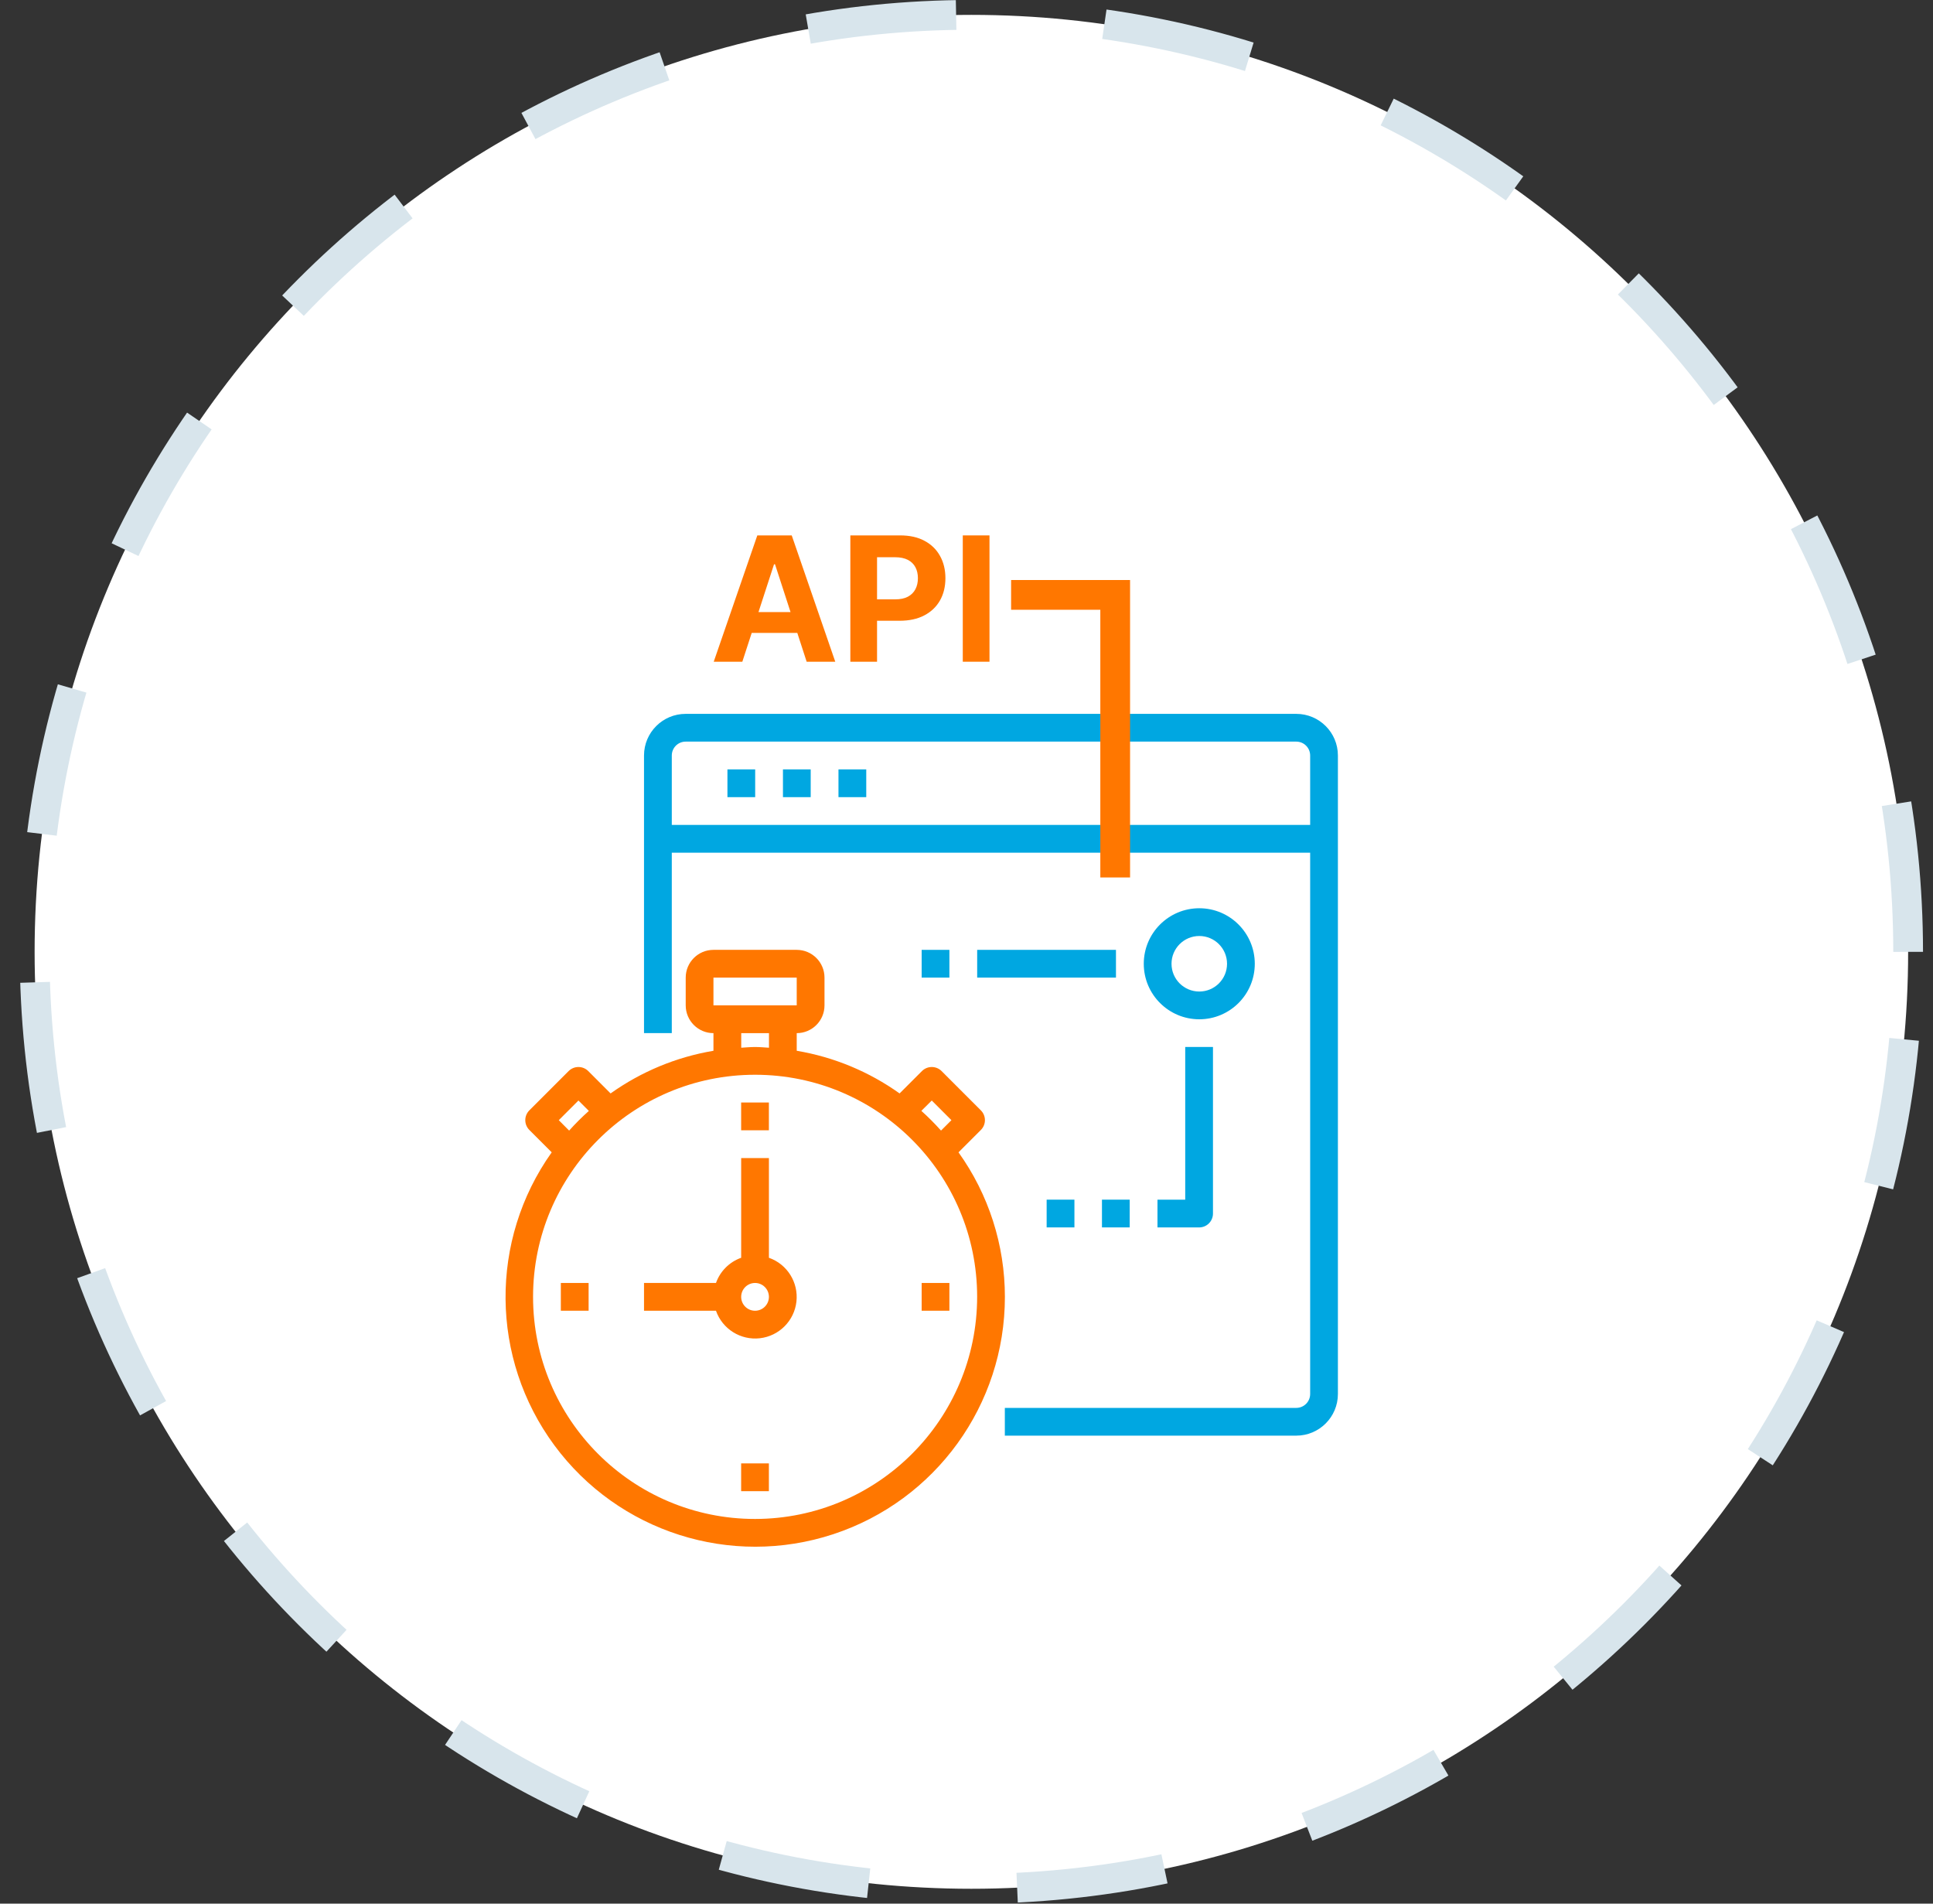
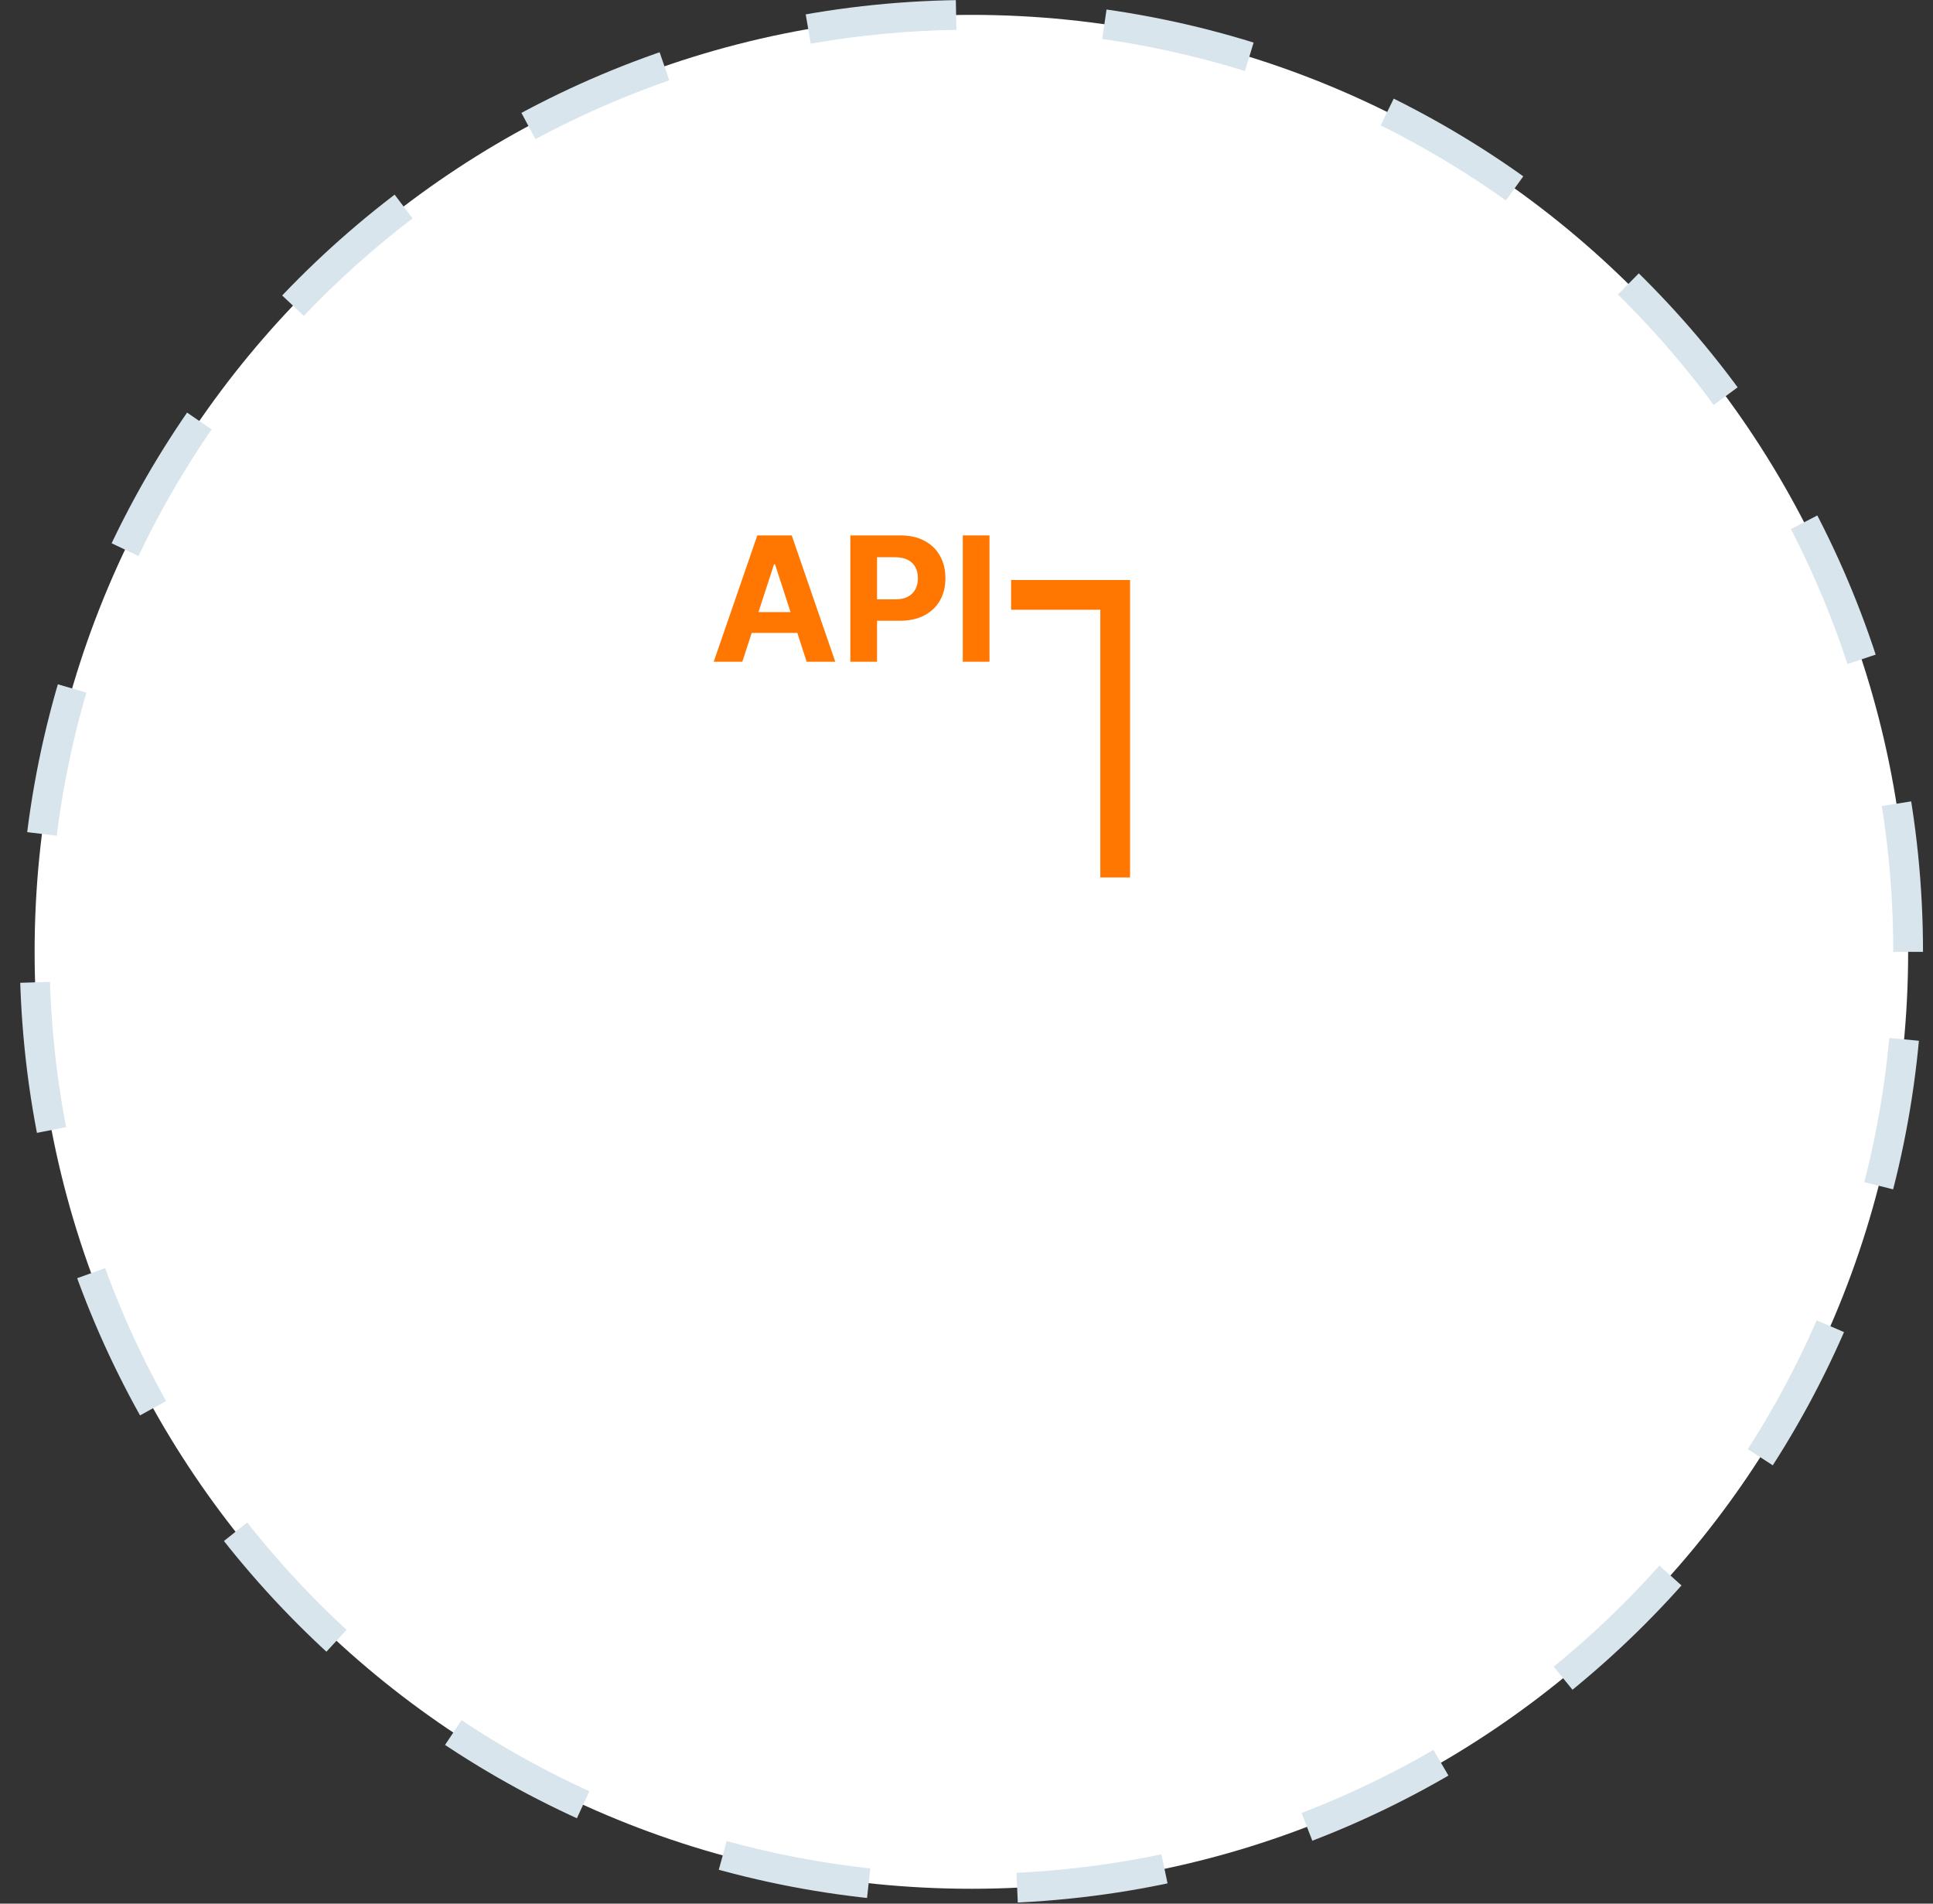
<svg xmlns="http://www.w3.org/2000/svg" width="65" height="64" viewBox="0 0 65 64" fill="none">
  <rect x="0" y="0" width="65" height="64" fill="#333333" stroke="none" />
  <g clip-path="url(#clip0_2036_40972)">
    <path d="M64.164 32C64.164 14.603 50.061 0.5 32.664 0.5C15.267 0.5 1.164 14.603 1.164 32C1.164 49.397 15.267 63.5 32.664 63.5C50.061 63.5 64.164 49.397 64.164 32Z" fill="white" />
    <path d="M64.164 32C64.164 14.603 50.061 0.5 32.664 0.5C15.267 0.5 1.164 14.603 1.164 32C1.164 49.397 15.267 63.5 32.664 63.5C50.061 63.5 64.164 49.397 64.164 32Z" stroke="#D8E5EC" stroke-dasharray="5 5" />
    <g clip-path="url(#clip1_2036_40972)">
-       <path d="M43.589 24H23.056C22.283 24 21.656 24.627 21.656 25.4V34.733H22.59V28.667H44.056V46.866C44.056 47.124 43.847 47.333 43.589 47.333H33.789V48.266H43.589C44.362 48.266 44.989 47.639 44.989 46.866V25.4C44.989 24.627 44.362 24 43.589 24ZM22.59 27.733V25.4C22.59 25.142 22.799 24.933 23.056 24.933H43.589C43.847 24.933 44.056 25.142 44.056 25.4V27.733H22.59Z" fill="#00A7E1" />
+       <path d="M43.589 24H23.056C22.283 24 21.656 24.627 21.656 25.4V34.733H22.59V28.667H44.056V46.866C44.056 47.124 43.847 47.333 43.589 47.333H33.789V48.266H43.589C44.362 48.266 44.989 47.639 44.989 46.866V25.4C44.989 24.627 44.362 24 43.589 24ZM22.59 27.733V25.4C22.59 25.142 22.799 24.933 23.056 24.933H43.589C43.847 24.933 44.056 25.142 44.056 25.4V27.733Z" fill="#00A7E1" />
      <path d="M24.461 25.867H25.394V26.8H24.461V25.867Z" fill="#00A7E1" />
      <path d="M26.328 25.867H27.261V26.8H26.328V25.867Z" fill="#00A7E1" />
      <path d="M28.195 25.867H29.129V26.8H28.195V25.867Z" fill="#00A7E1" />
      <path d="M32.231 38.741L32.983 37.989C33.165 37.807 33.165 37.512 32.983 37.33L31.662 36.009C31.48 35.827 31.184 35.827 31.002 36.009L30.25 36.761C29.221 36.027 28.038 35.536 26.791 35.327V34.734C27.307 34.734 27.725 34.316 27.725 33.8V32.867C27.725 32.352 27.307 31.934 26.791 31.934H23.991C23.476 31.934 23.058 32.352 23.058 32.867V33.8C23.058 34.316 23.476 34.734 23.991 34.734V35.327C22.745 35.536 21.562 36.027 20.532 36.761L19.781 36.009C19.599 35.827 19.303 35.827 19.121 36.009L17.8 37.33C17.618 37.512 17.618 37.807 17.8 37.989L18.552 38.741C16.451 41.698 16.486 45.669 18.639 48.588C20.792 51.507 24.576 52.713 28.021 51.579C31.466 50.445 33.793 47.227 33.791 43.6C33.791 41.857 33.246 40.158 32.231 38.741ZM31.332 36.999L31.993 37.66L31.643 38.01C31.435 37.777 31.214 37.555 30.982 37.347L31.332 36.999ZM23.991 32.867H26.791V33.8H23.991V32.867ZM24.925 34.734H25.858V35.224C25.703 35.215 25.549 35.2 25.391 35.2C25.234 35.2 25.08 35.215 24.925 35.224V34.734ZM18.79 37.66L19.451 36.999L19.801 37.349C19.568 37.556 19.347 37.777 19.138 38.01L18.79 37.66ZM25.391 51.067C21.268 51.067 17.925 47.724 17.925 43.6C17.925 39.477 21.268 36.133 25.391 36.133C29.515 36.133 32.858 39.477 32.858 43.6C32.853 47.722 29.513 51.062 25.391 51.067Z" fill="#FF7700" />
      <path d="M25.856 42.286V38.934H24.923V42.286C24.527 42.427 24.216 42.738 24.076 43.133H21.656V44.067H24.076C24.291 44.681 24.903 45.065 25.55 44.992C26.197 44.918 26.708 44.408 26.781 43.761C26.854 43.114 26.471 42.502 25.856 42.286ZM25.39 44.067C25.132 44.067 24.923 43.858 24.923 43.6C24.923 43.343 25.132 43.133 25.39 43.133C25.647 43.133 25.856 43.343 25.856 43.6C25.856 43.858 25.647 44.067 25.39 44.067Z" fill="#FF7700" />
-       <path d="M18.859 43.133H19.793V44.066H18.859V43.133Z" fill="#FF7700" />
      <path d="M24.922 49.199H25.855V50.133H24.922V49.199Z" fill="#FF7700" />
      <path d="M30.992 43.133H31.925V44.066H30.992V43.133Z" fill="#FF7700" />
      <path d="M24.922 37.066H25.855V38H24.922V37.066Z" fill="#FF7700" />
      <path d="M42.194 32.402C42.194 31.371 41.358 30.535 40.328 30.535C39.297 30.535 38.461 31.371 38.461 32.402C38.461 33.433 39.297 34.268 40.328 34.268C41.358 34.268 42.194 33.433 42.194 32.402ZM40.328 33.335C39.812 33.335 39.394 32.917 39.394 32.402C39.394 31.886 39.812 31.468 40.328 31.468C40.843 31.468 41.261 31.886 41.261 32.402C41.261 32.917 40.843 33.335 40.328 33.335Z" fill="#00A7E1" />
-       <path d="M32.859 31.934H37.526V32.867H32.859V31.934Z" fill="#00A7E1" />
      <path d="M30.992 31.934H31.925V32.867H30.992V31.934Z" fill="#00A7E1" />
      <path d="M39.855 40.333H38.922V41.266H40.322C40.58 41.266 40.788 41.057 40.788 40.799V35.199H39.855V40.333Z" fill="#00A7E1" />
      <path d="M37.055 40.332H37.988V41.265H37.055V40.332Z" fill="#00A7E1" />
      <path d="M35.195 40.332H36.129V41.265H35.195V40.332Z" fill="#00A7E1" />
    </g>
    <path d="M33.273 18V22.247H32.375V18H33.273Z" fill="#FF7700" />
    <path d="M28.594 22.247V18H30.269C30.591 18 30.866 18.061 31.093 18.185C31.319 18.306 31.492 18.476 31.611 18.693C31.731 18.908 31.791 19.157 31.791 19.439C31.791 19.721 31.731 19.97 31.609 20.186C31.487 20.401 31.311 20.569 31.08 20.69C30.851 20.81 30.573 20.87 30.247 20.87H29.178V20.15H30.101C30.274 20.15 30.416 20.121 30.529 20.061C30.642 20 30.726 19.917 30.782 19.81C30.838 19.703 30.866 19.579 30.866 19.439C30.866 19.298 30.838 19.175 30.782 19.07C30.726 18.964 30.642 18.881 30.529 18.823C30.415 18.764 30.271 18.734 30.097 18.734H29.492V22.247H28.594Z" fill="#FF7700" />
    <path d="M24.962 22.247H24L25.466 18H26.623L28.087 22.247H27.125L26.061 18.971H26.028L24.962 22.247ZM24.902 20.578H27.175V21.279H24.902V20.578Z" fill="#FF7700" />
    <path d="M38 19.5V29.5H37V20.5H34V19.5H38Z" fill="#FF7700" />
  </g>
  <defs>
    <clipPath id="clip0_2036_40972">
      <rect width="65" height="64" fill="white" />
    </clipPath>
    <clipPath id="clip1_2036_40972">
-       <rect width="28" height="28" fill="white" transform="translate(17 24)" />
-     </clipPath>
+       </clipPath>
  </defs>
</svg>